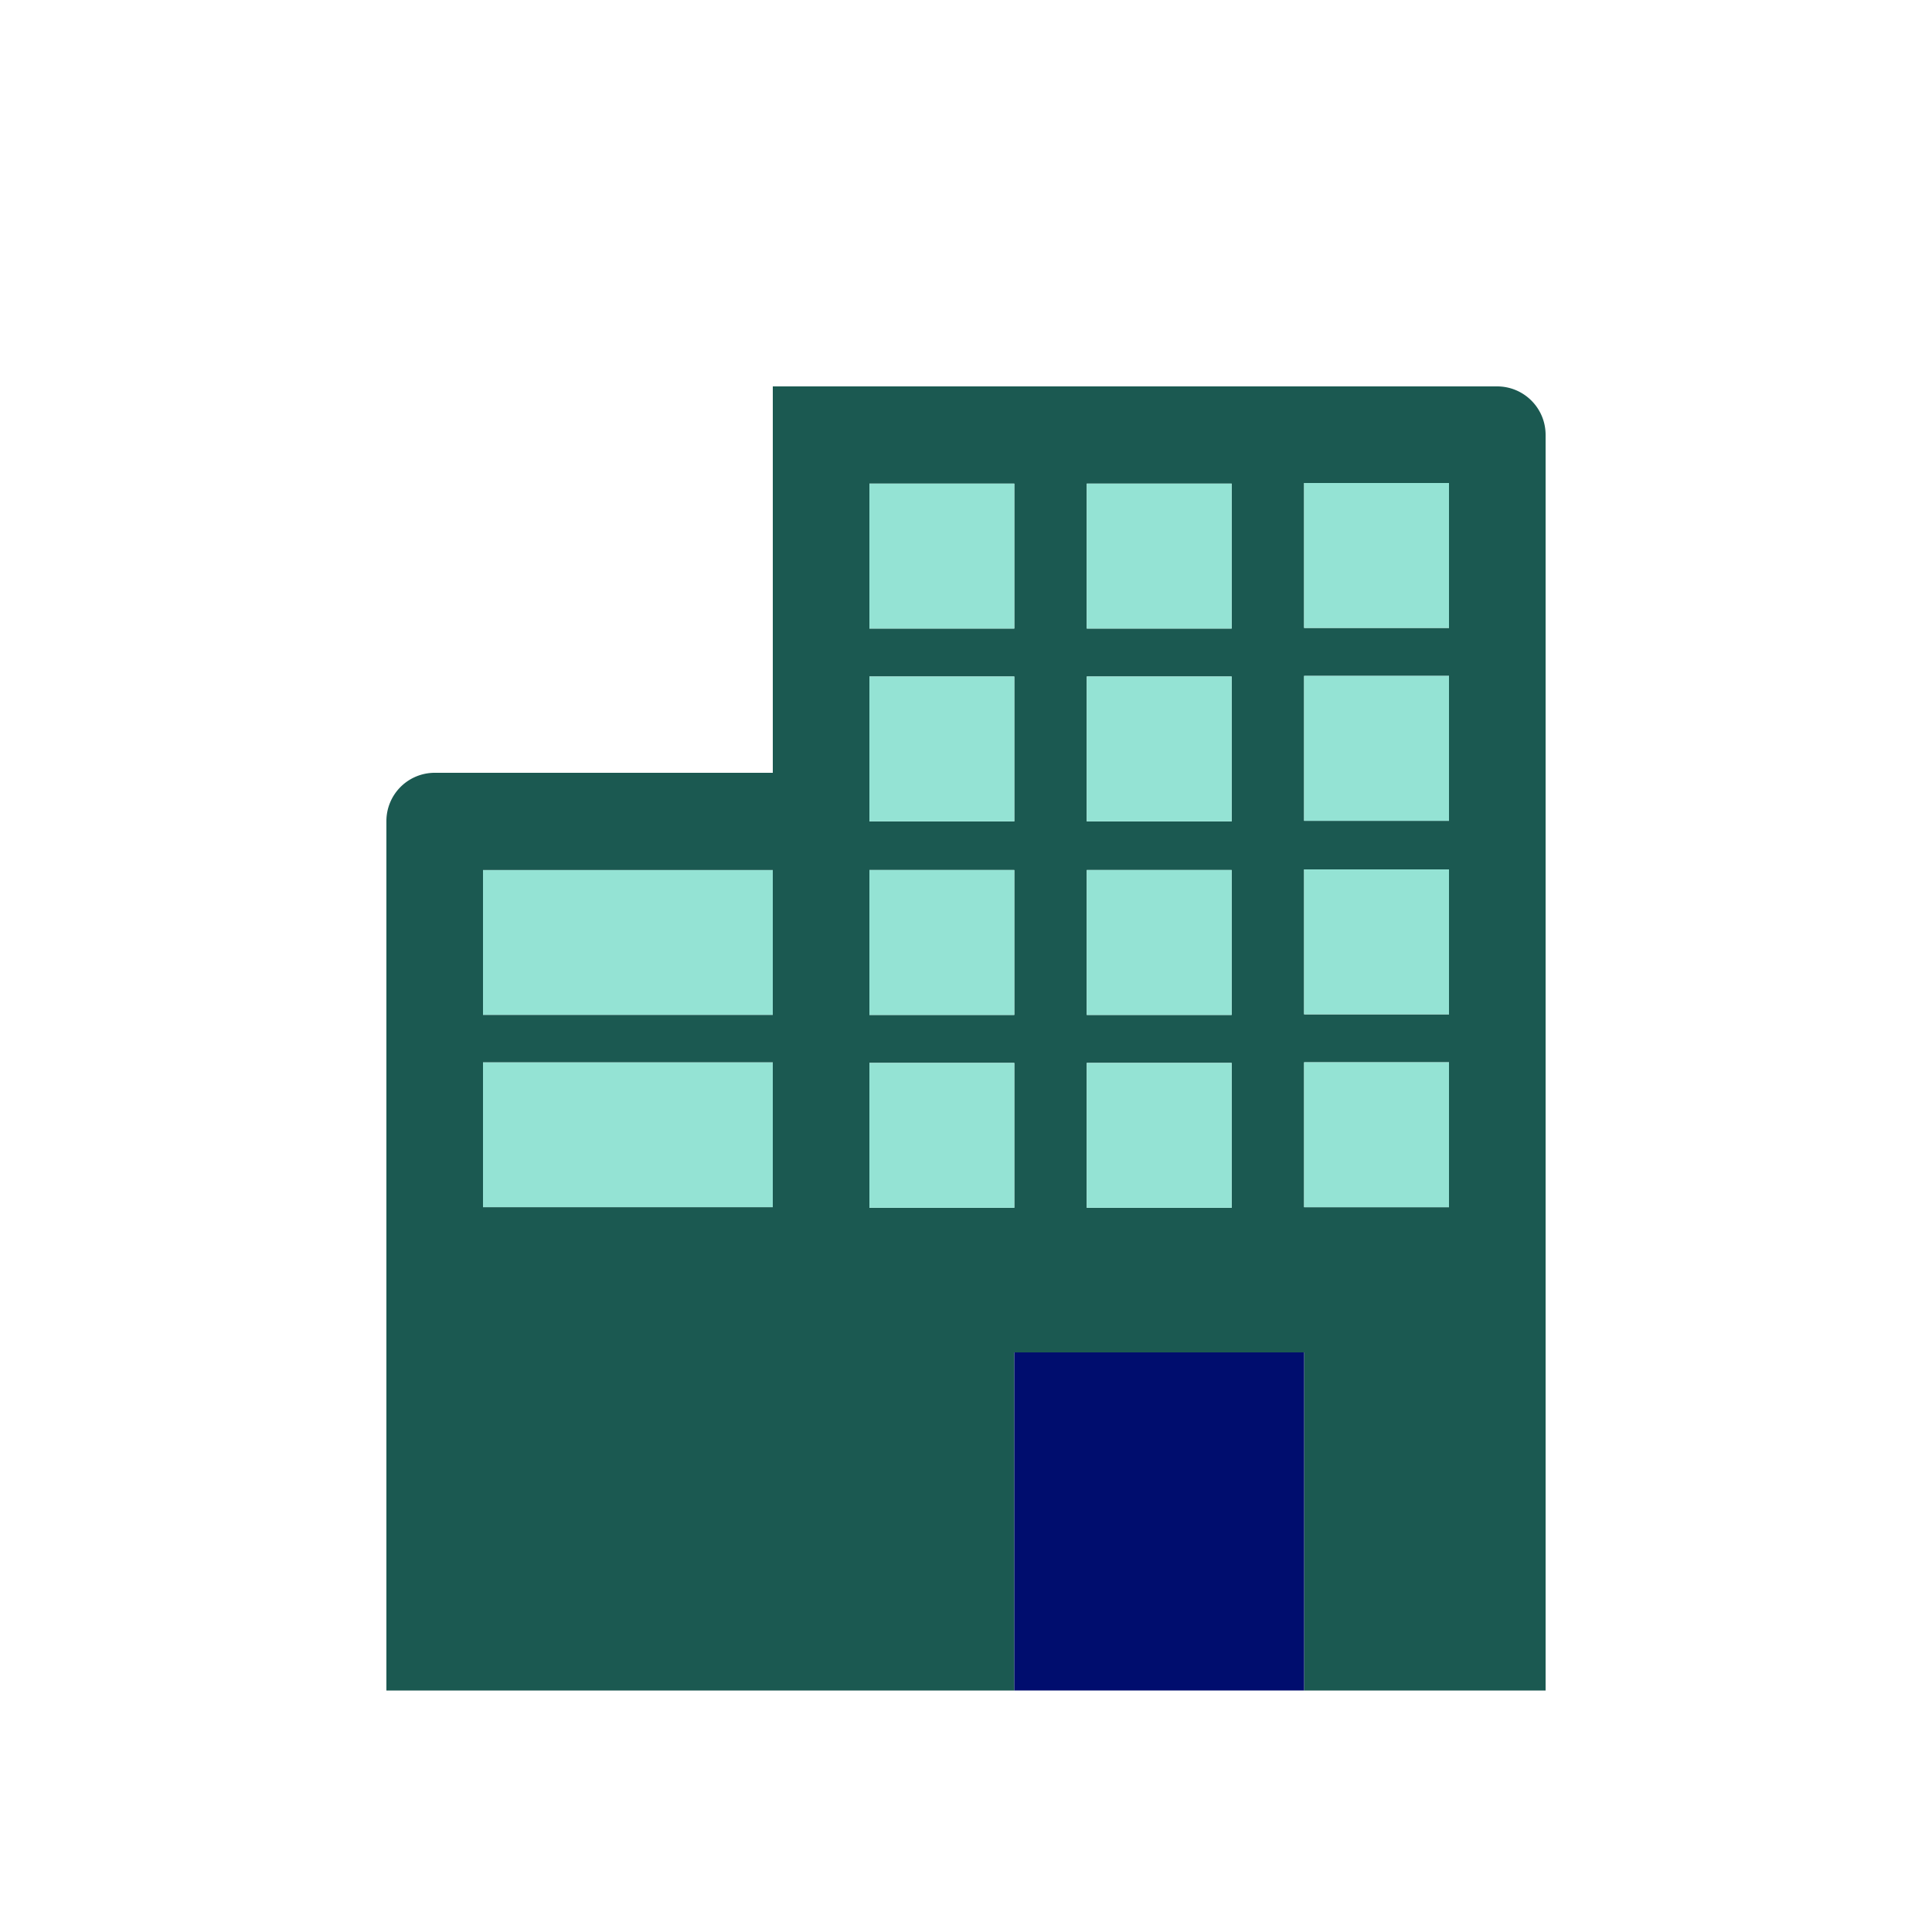
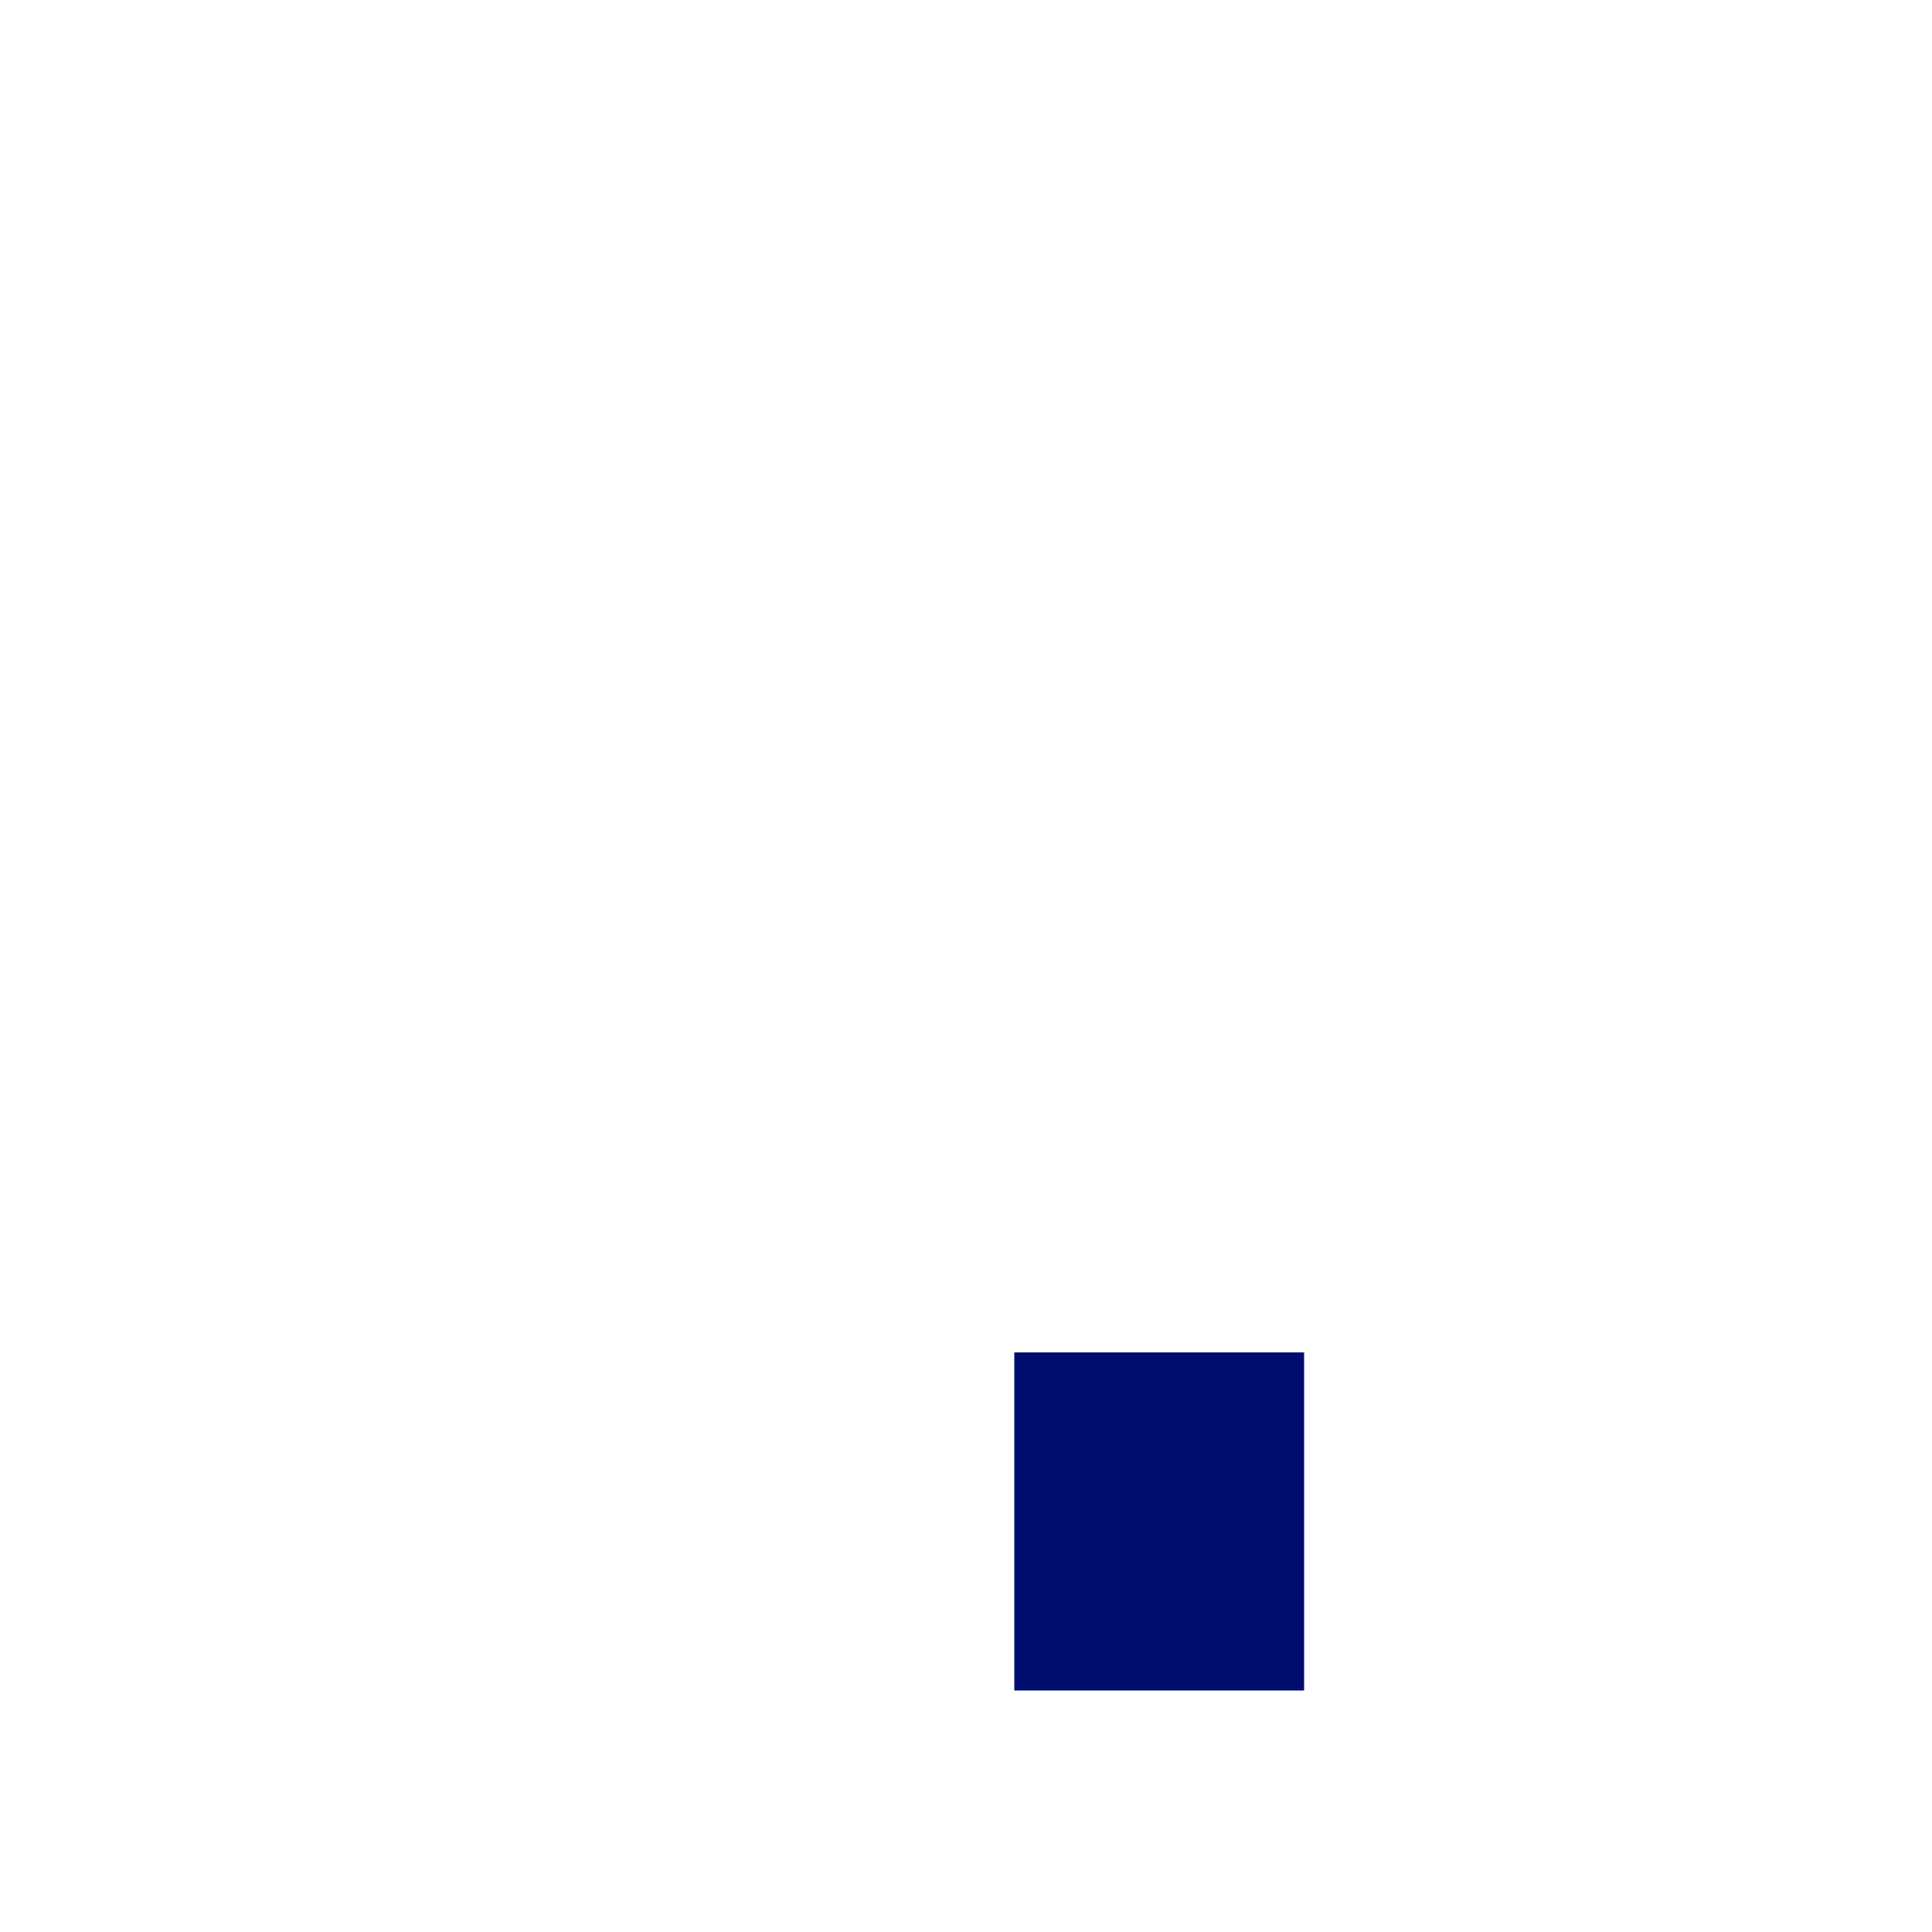
<svg xmlns="http://www.w3.org/2000/svg" version="1.1" x="0px" y="0px" viewBox="0 0 40 40" xml:space="preserve" focusable="false" aria-hidden="true" enable-background="new 0 0 40 40">
-   <path fill="none" d="M0 0h40v40H0z" />
  <g>
-     <path fill="#94E3D4" d="M10 18.013h6v3h-6zM10 21.994h6v3h-6z" />
-     <path fill="none" d="M10 21.994h6v3h-6zM10 18.013h6v3h-6z" />
-     <path d="M30.996 8H16v8H9a1 1 0 0 0-1 1v18h13v-7h6v7h5V9.004C32 8.449 31.551 8 30.996 8M16 24.994h-6v-3h6zm0-3.981h-6v-3h6zm5 3.993h-3v-3h3zm0-3.993h-3v-3h3zm0-4.007h-3v-3h3zm0-3.993h-3v-3h3zm4.5 11.993h-3v-3h3zm0-3.993h-3v-3h3zm0-4.007h-3v-3h3zm0-3.993h-3v-3h3zM30 24.994h-3v-3h3zM30 21h-3v-3h3zm0-4.006h-3v-3h3zM30 13h-3v-3h3z" fill="#1B5951" />
-     <path fill="#94E3D4" d="M18 10.013h3v3h-3zM22.5 10.013h3v3h-3zM27 10h3v3h-3zM18 14.006h3v3h-3zM22.5 14.006h3v3h-3zM27 13.994h3v3h-3zM18 18.013h3v3h-3zM22.5 18.013h3v3h-3zM27 18h3v3h-3zM18 22.006h3v3h-3zM22.5 22.006h3v3h-3zM27 21.994h3v3h-3z" />
    <path fill="#000D6E" d="M21 28h6v7h-6z" />
  </g>
</svg>